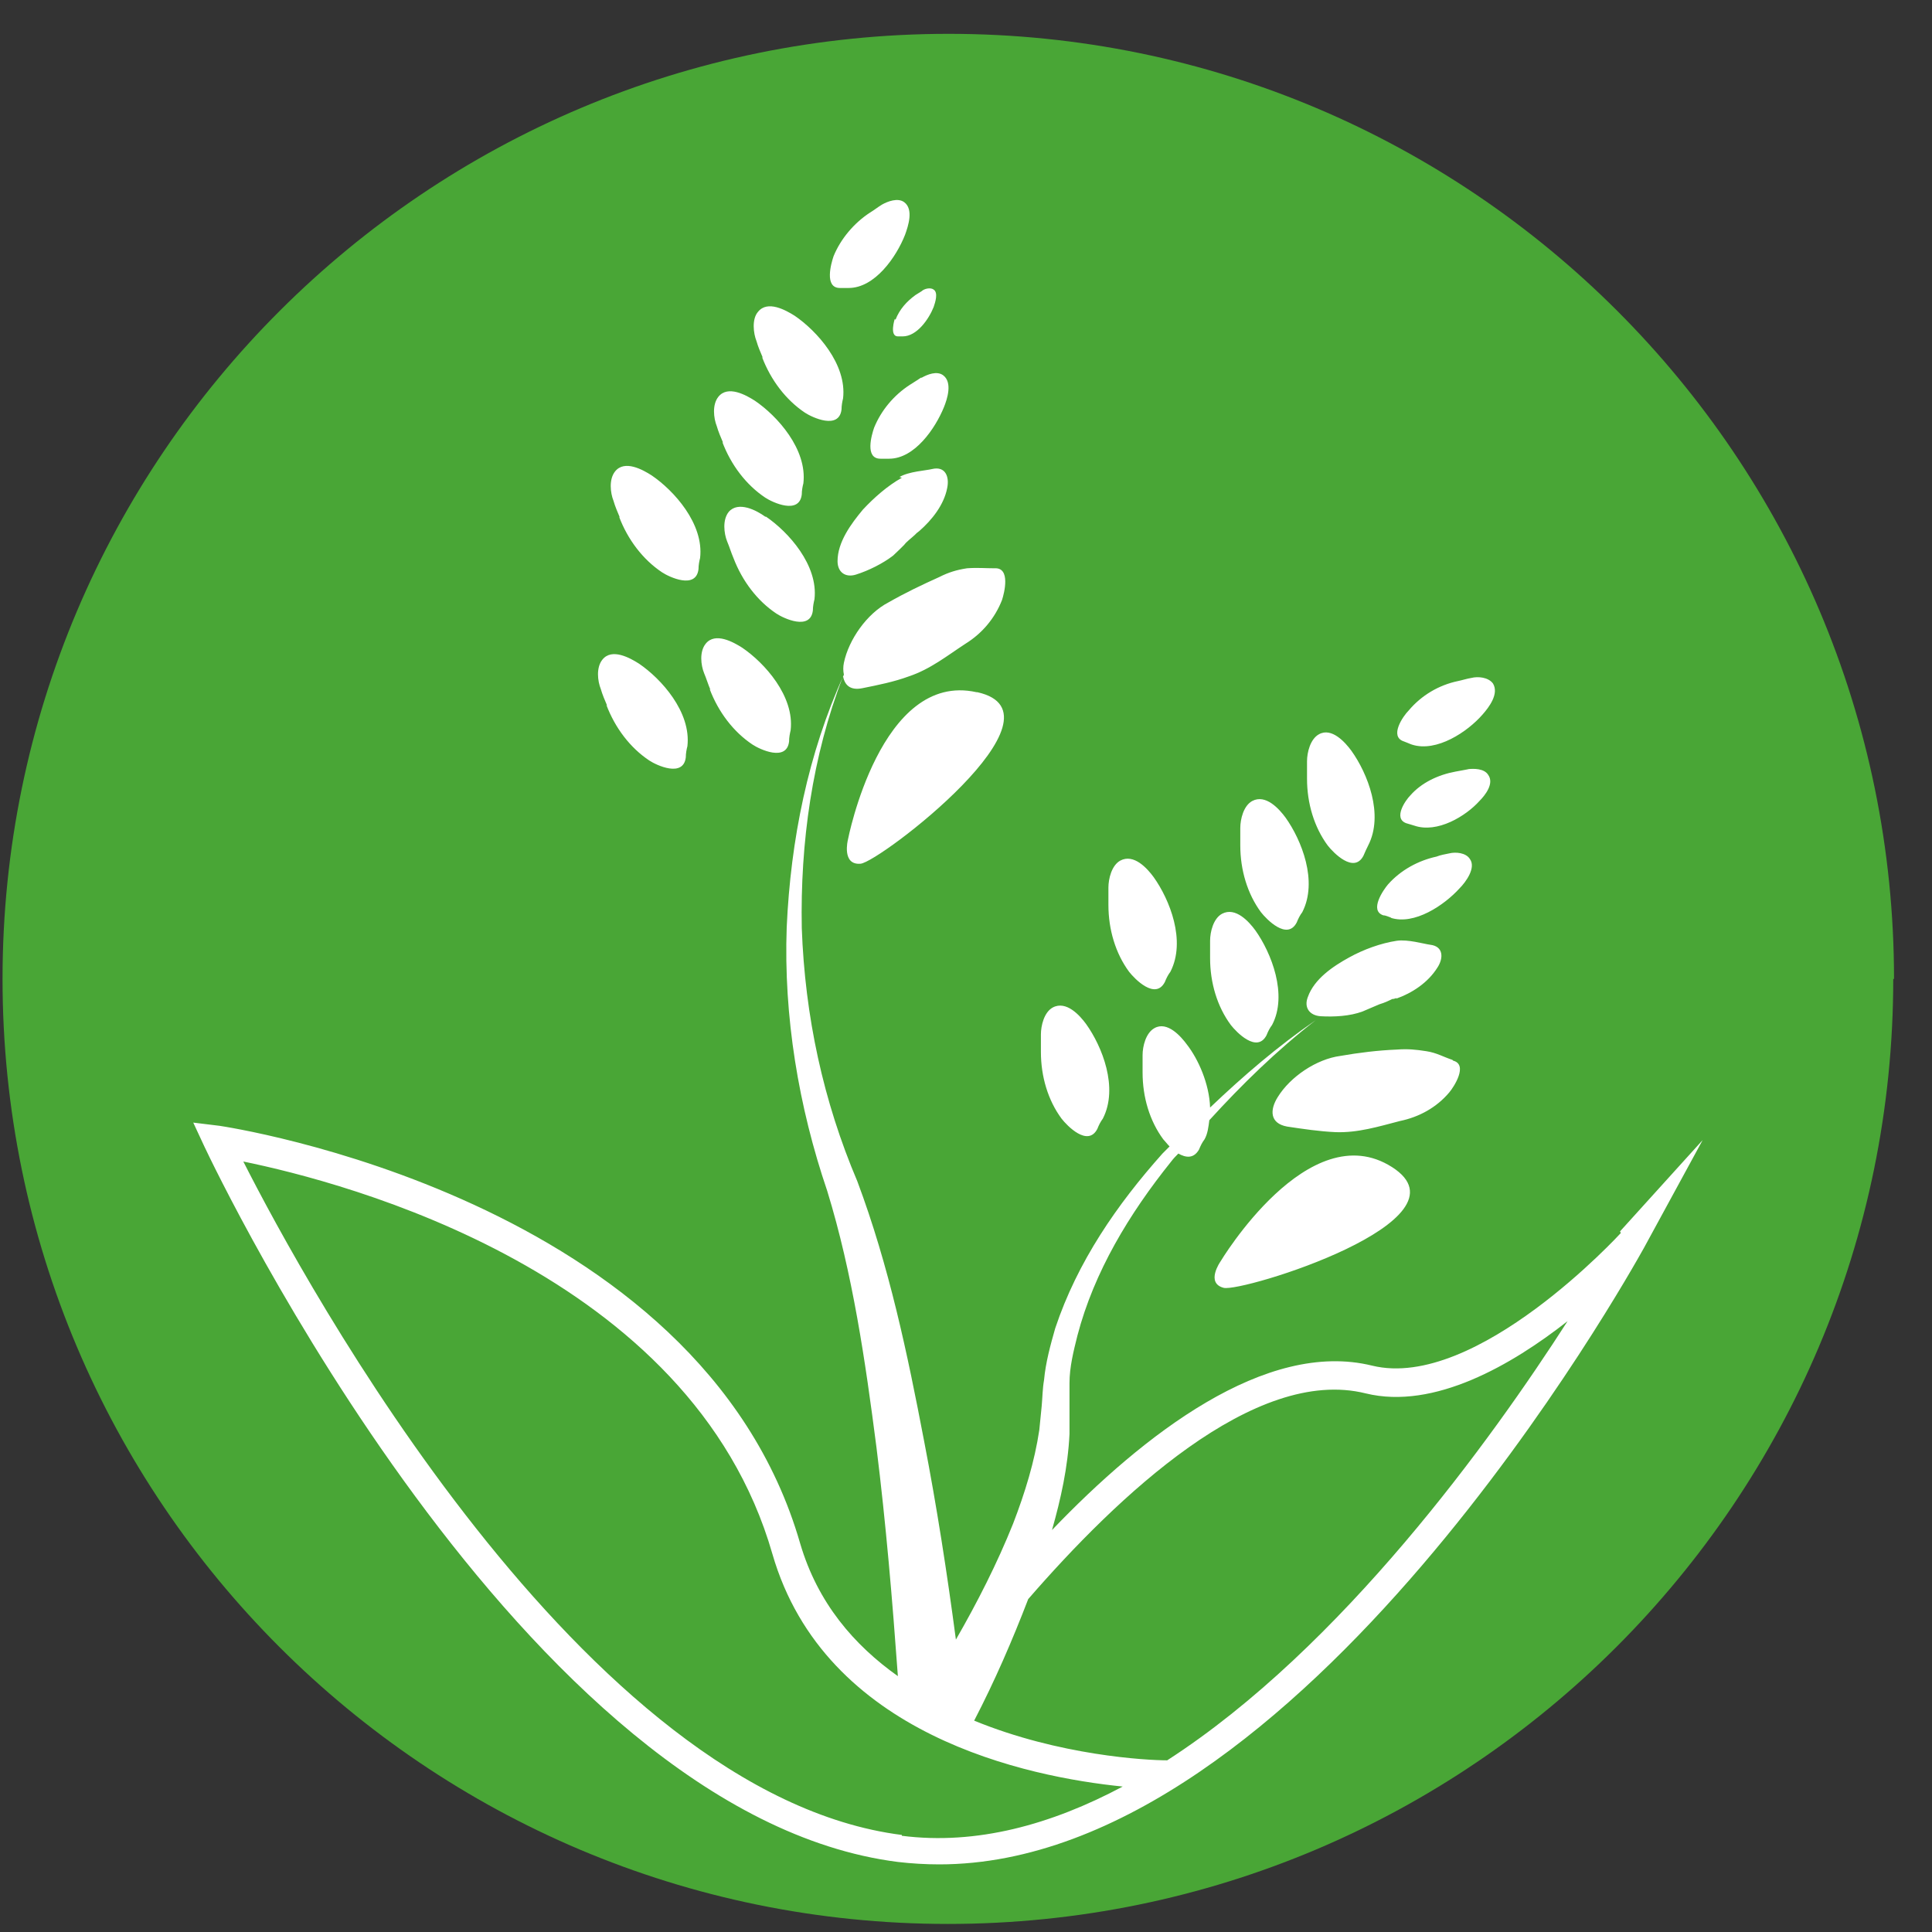
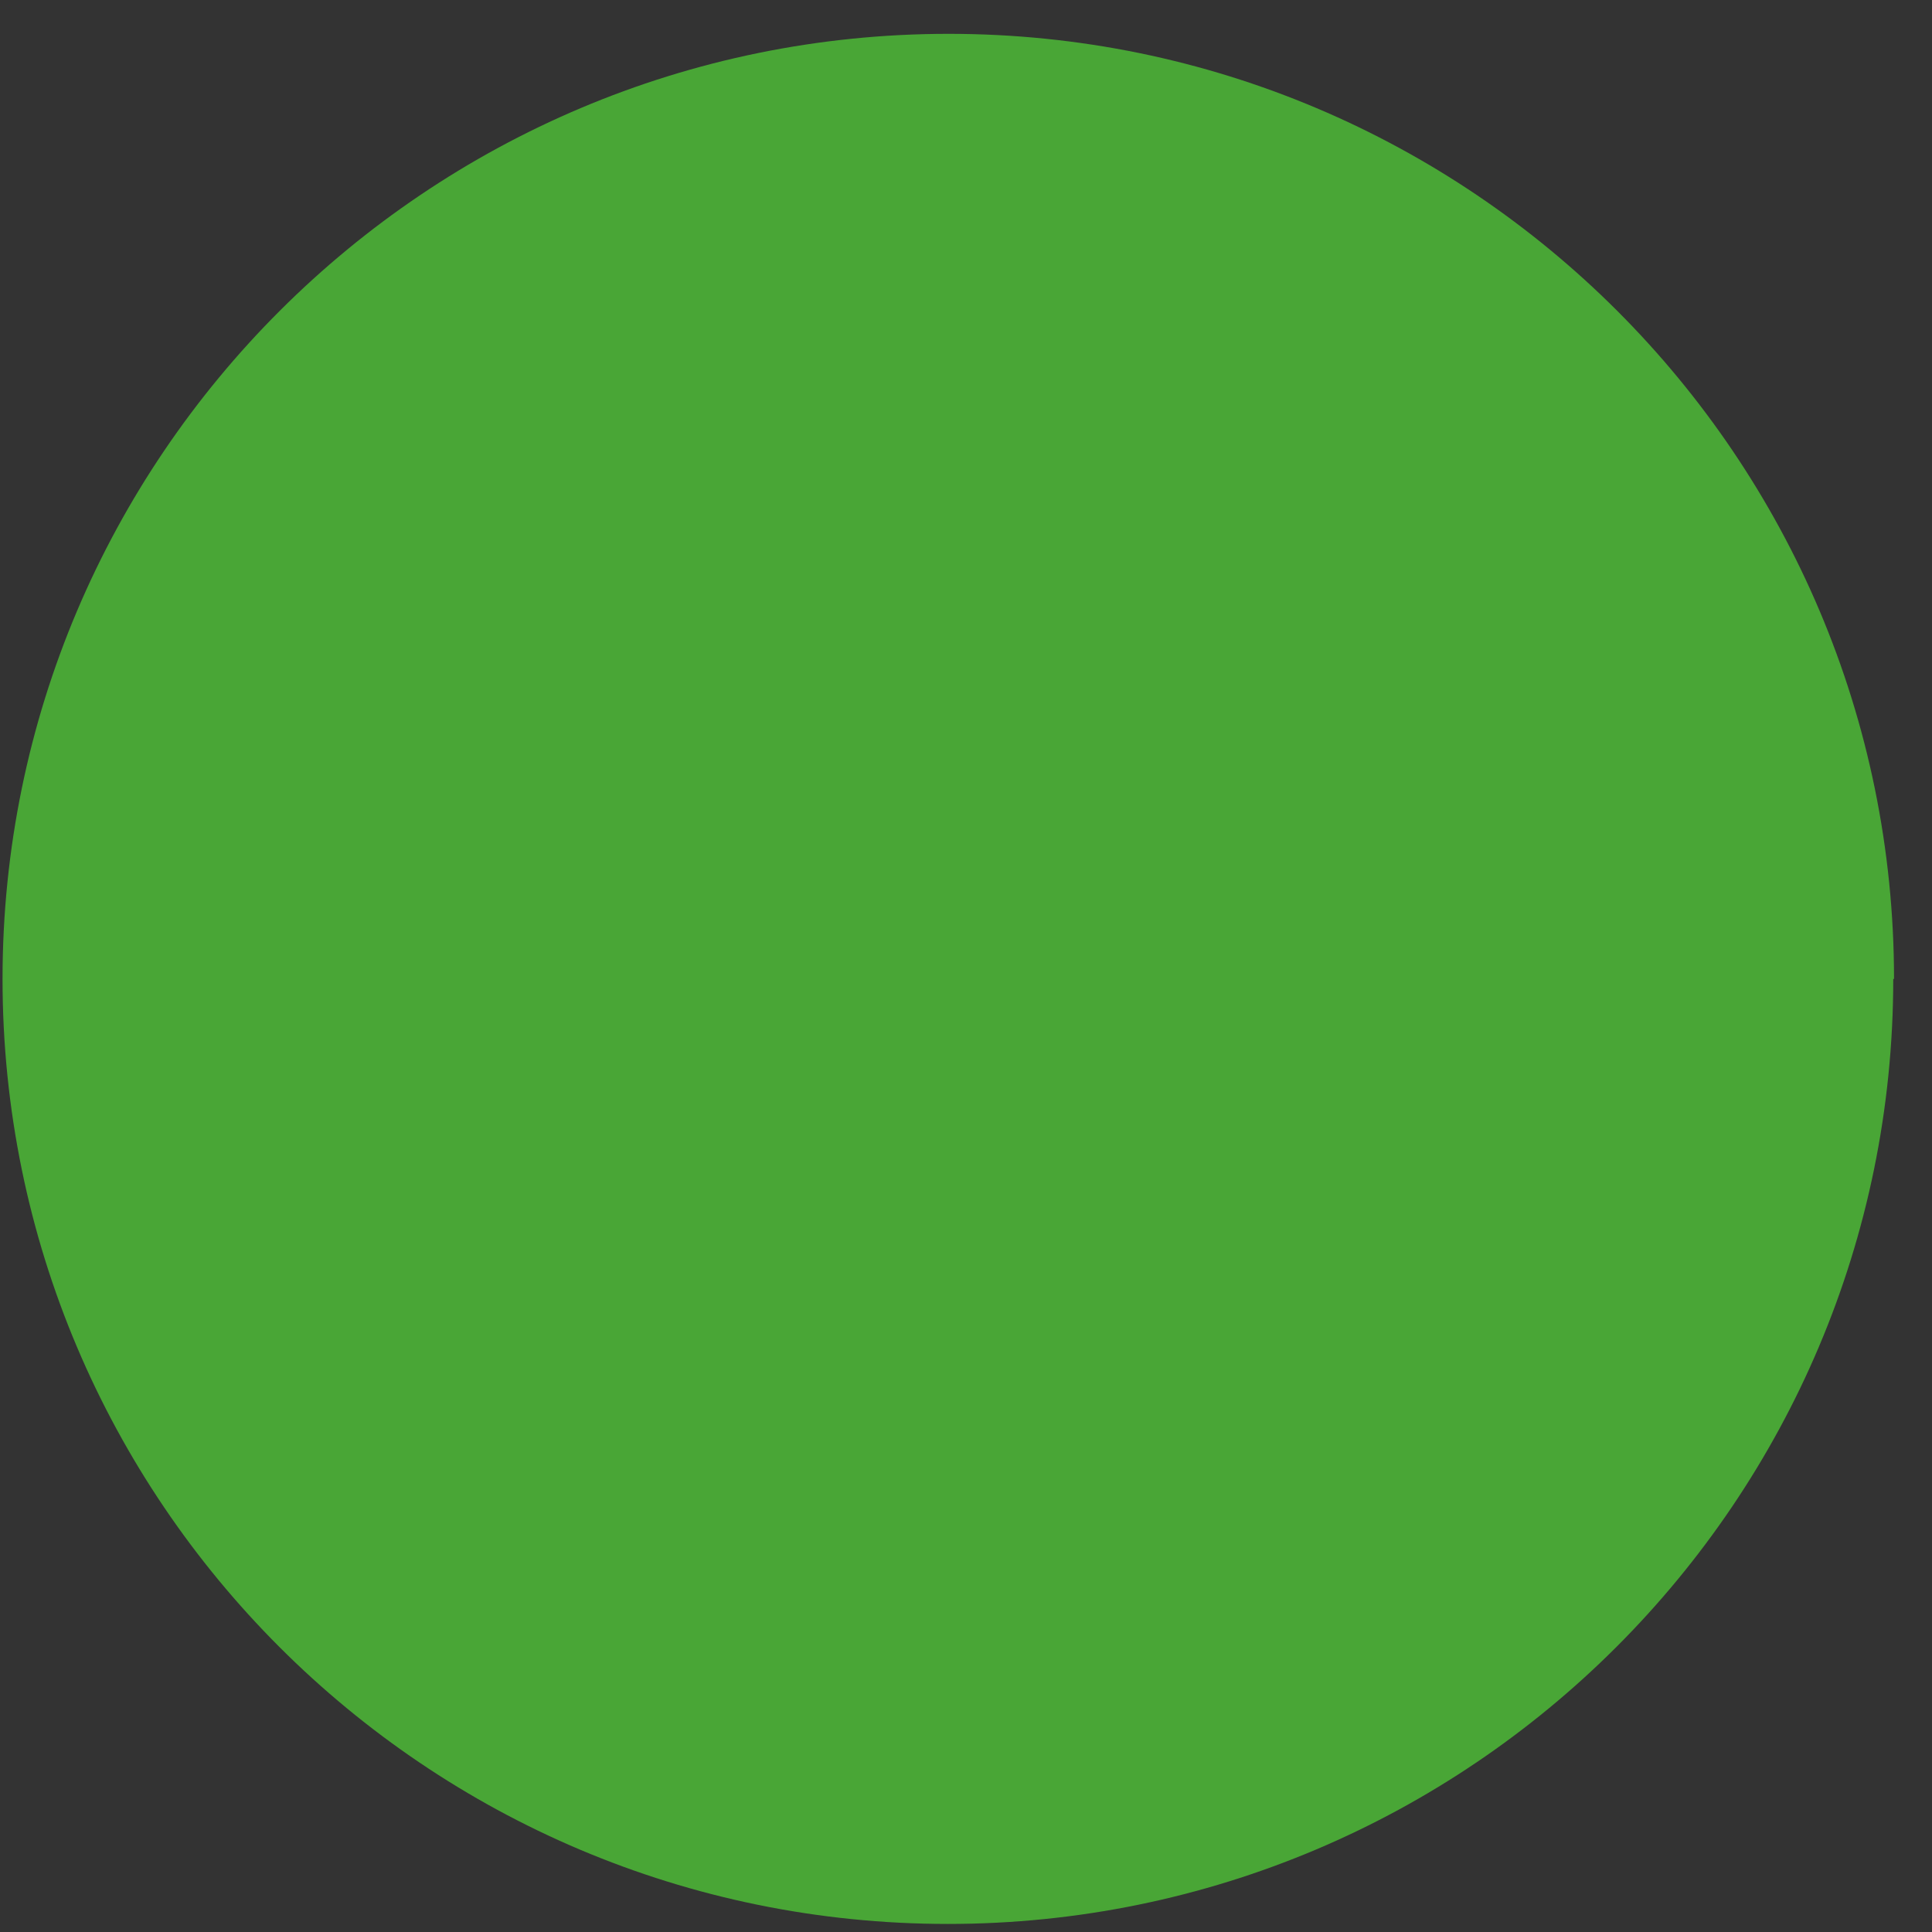
<svg xmlns="http://www.w3.org/2000/svg" width="35" height="35" viewBox="0 0 35 35" fill="none">
  <rect x="0" y="0" width="35" height="35" fill="#333333" stroke="none" />
  <path d="M34.298 17.734C34.298 27.186 26.627 34.854 17.172 34.854C7.717 34.854 0.046 27.186 0.046 17.734C0.046 8.281 7.731 0.613 17.186 0.613C26.642 0.613 34.312 8.281 34.312 17.734" fill="#49A636" />
-   <path d="M22.843 16.525C22.944 16.654 23.318 17.043 23.491 16.712C23.52 16.64 23.549 16.582 23.592 16.525C23.88 15.964 23.577 15.216 23.29 14.813C23.174 14.655 22.93 14.381 22.685 14.511C22.527 14.597 22.469 14.842 22.469 15C22.469 15.101 22.469 15.216 22.469 15.316C22.469 15.762 22.599 16.194 22.843 16.525ZM24.052 15.316C24.153 15.446 24.527 15.834 24.7 15.503C24.729 15.431 24.758 15.374 24.786 15.316C25.074 14.755 24.772 14.007 24.484 13.604C24.369 13.446 24.124 13.173 23.894 13.302C23.736 13.389 23.678 13.633 23.678 13.791C23.678 13.892 23.678 14.007 23.678 14.108C23.678 14.554 23.808 14.985 24.052 15.316ZM19.231 20.265C19.332 20.395 19.706 20.783 19.879 20.452C19.907 20.381 19.936 20.323 19.979 20.265C20.267 19.704 19.965 18.956 19.677 18.553C19.562 18.395 19.317 18.122 19.073 18.251C18.914 18.337 18.857 18.582 18.857 18.74C18.857 18.841 18.857 18.956 18.857 19.057C18.857 19.503 18.986 19.934 19.231 20.265ZM20.454 17.604C20.555 17.733 20.929 18.122 21.102 17.791C21.131 17.719 21.16 17.661 21.203 17.604C21.491 17.043 21.188 16.295 20.901 15.892C20.785 15.733 20.541 15.46 20.296 15.59C20.138 15.676 20.08 15.921 20.08 16.079C20.08 16.194 20.08 16.295 20.08 16.395C20.08 16.841 20.21 17.273 20.454 17.604ZM25.29 18.093C25.578 17.992 25.866 17.805 26.038 17.532C26.153 17.359 26.153 17.143 25.909 17.115C25.794 17.1 25.506 17.014 25.304 17.043C25.017 17.086 24.7 17.201 24.441 17.345C24.153 17.503 23.808 17.733 23.692 18.064C23.62 18.251 23.721 18.395 23.923 18.41C24.167 18.424 24.455 18.41 24.686 18.323C24.786 18.28 24.887 18.237 24.988 18.194C24.901 18.237 24.901 18.237 24.988 18.194C25.088 18.165 25.175 18.122 25.261 18.079C25.204 18.107 25.218 18.107 25.304 18.079L25.29 18.093ZM22.297 18.568C22.397 18.697 22.771 19.086 22.944 18.755C22.973 18.683 23.002 18.625 23.045 18.568C23.333 18.021 23.03 17.259 22.743 16.856C22.628 16.698 22.383 16.424 22.138 16.554C21.98 16.64 21.922 16.884 21.922 17.043C21.922 17.143 21.922 17.259 21.922 17.359C21.922 17.805 22.052 18.237 22.297 18.568ZM26.6 13.935C26.528 13.95 26.441 13.964 26.369 13.978C26.053 14.036 25.75 14.18 25.549 14.41C25.463 14.496 25.232 14.827 25.477 14.914C25.52 14.928 25.578 14.942 25.621 14.957C26.038 15.101 26.556 14.784 26.801 14.511C26.902 14.41 27.075 14.194 26.959 14.036C26.887 13.921 26.7 13.921 26.585 13.935H26.6ZM22.109 22.855C22.109 22.855 21.836 23.243 22.167 23.33C22.498 23.416 26.729 22.107 25.218 21.143C23.707 20.179 22.109 22.855 22.109 22.855ZM25.578 13.489C26.024 13.633 26.585 13.259 26.859 12.943C26.974 12.813 27.161 12.568 27.046 12.381C26.959 12.266 26.772 12.252 26.657 12.281C26.571 12.295 26.485 12.324 26.413 12.338C26.067 12.41 25.75 12.597 25.52 12.871C25.419 12.971 25.16 13.345 25.434 13.432C25.477 13.446 25.535 13.475 25.578 13.489ZM26.312 19.201C26.139 19.143 26.024 19.071 25.837 19.043C25.65 19.014 25.506 18.999 25.304 19.014C24.959 19.028 24.613 19.071 24.282 19.129C23.851 19.186 23.376 19.503 23.146 19.877C23.002 20.107 23.002 20.352 23.318 20.409C23.606 20.452 23.894 20.496 24.196 20.51C24.599 20.524 24.973 20.409 25.362 20.308C25.707 20.237 26.024 20.064 26.254 19.791C26.34 19.69 26.6 19.287 26.326 19.215L26.312 19.201ZM25.189 16.625C25.621 16.769 26.168 16.395 26.441 16.093C26.556 15.978 26.744 15.719 26.628 15.561C26.556 15.446 26.369 15.431 26.254 15.46C26.182 15.475 26.096 15.489 26.024 15.518C25.693 15.59 25.376 15.762 25.146 16.021C25.06 16.122 24.801 16.496 25.06 16.582C25.103 16.582 25.16 16.611 25.204 16.625H25.189ZM16.684 6.842C16.684 6.842 16.554 6.929 16.482 6.972C16.194 7.159 15.964 7.432 15.835 7.749C15.791 7.878 15.662 8.31 15.95 8.31C15.993 8.31 16.05 8.31 16.108 8.31C16.569 8.31 16.943 7.763 17.101 7.375C17.159 7.231 17.259 6.929 17.087 6.799C16.972 6.713 16.799 6.785 16.698 6.842H16.684ZM10.985 12.77C11.143 13.187 11.416 13.547 11.762 13.777C11.891 13.863 12.381 14.093 12.424 13.719C12.424 13.647 12.438 13.575 12.453 13.518C12.524 12.899 11.978 12.295 11.575 12.022C11.416 11.921 11.085 11.734 10.913 11.95C10.797 12.094 10.826 12.338 10.884 12.482C10.913 12.583 10.956 12.684 10.999 12.784L10.985 12.77ZM12.856 12.482C13.014 12.899 13.287 13.259 13.633 13.489C13.762 13.575 14.252 13.806 14.295 13.432C14.295 13.36 14.309 13.288 14.323 13.23C14.396 12.612 13.849 12.007 13.446 11.734C13.287 11.633 12.956 11.446 12.784 11.662C12.668 11.806 12.697 12.05 12.755 12.194C12.798 12.295 12.827 12.396 12.87 12.496L12.856 12.482ZM11.215 9.36C11.373 9.777 11.647 10.137 11.992 10.367C12.122 10.454 12.611 10.684 12.654 10.31C12.654 10.238 12.668 10.166 12.683 10.108C12.755 9.49 12.208 8.885 11.805 8.612C11.647 8.511 11.316 8.324 11.143 8.54C11.028 8.684 11.057 8.929 11.114 9.072C11.143 9.173 11.186 9.274 11.229 9.375L11.215 9.36ZM17.691 12.54C15.95 12.151 15.36 15.216 15.36 15.216C15.36 15.216 15.245 15.676 15.59 15.647C15.935 15.618 19.447 12.928 17.706 12.54H17.691ZM29.363 22.337C29.363 22.337 26.744 25.2 24.858 24.74C22.93 24.265 20.713 25.991 19.058 27.718C19.217 27.157 19.346 26.581 19.375 25.977V25.488C19.375 25.344 19.375 25.2 19.375 25.056C19.375 24.768 19.447 24.481 19.519 24.193C19.821 23.042 20.454 21.992 21.217 21.042C21.26 20.985 21.303 20.942 21.347 20.898C21.476 20.97 21.62 20.999 21.721 20.826C21.75 20.755 21.778 20.697 21.822 20.639C21.879 20.539 21.893 20.409 21.908 20.294C22.498 19.647 23.131 19.028 23.836 18.481C23.146 18.956 22.527 19.488 21.922 20.064C21.908 19.632 21.706 19.186 21.505 18.927C21.39 18.769 21.145 18.496 20.915 18.625C20.757 18.712 20.699 18.956 20.699 19.114C20.699 19.215 20.699 19.33 20.699 19.431C20.699 19.877 20.828 20.308 21.073 20.639C21.102 20.668 21.145 20.726 21.188 20.769C21.145 20.812 21.102 20.855 21.059 20.898C20.238 21.819 19.519 22.855 19.116 24.064C19.03 24.366 18.943 24.682 18.914 24.999C18.886 25.157 18.886 25.315 18.871 25.473L18.828 25.905C18.742 26.48 18.569 27.042 18.353 27.603C18.065 28.322 17.706 29.027 17.317 29.703C17.159 28.509 16.972 27.3 16.741 26.106C16.439 24.524 16.108 22.941 15.532 21.402C14.914 19.949 14.582 18.41 14.525 16.812C14.496 15.273 14.712 13.705 15.273 12.252C15.302 12.41 15.403 12.511 15.619 12.468C15.907 12.41 16.194 12.353 16.468 12.252C16.856 12.122 17.159 11.878 17.49 11.662C17.792 11.475 18.022 11.202 18.152 10.871C18.195 10.741 18.31 10.281 18.022 10.295C17.849 10.295 17.706 10.281 17.518 10.295C17.331 10.324 17.187 10.367 17.015 10.454C16.698 10.597 16.396 10.741 16.094 10.914C15.705 11.115 15.374 11.59 15.288 12.007C15.273 12.079 15.273 12.151 15.288 12.223C14.64 13.647 14.323 15.216 14.252 16.798C14.194 18.41 14.467 20.05 14.986 21.575C15.446 23.071 15.676 24.653 15.878 26.221C16.05 27.603 16.166 28.984 16.266 30.365C15.475 29.804 14.813 29.041 14.496 27.962C12.683 21.675 4.062 20.409 3.976 20.395L3.501 20.337L3.702 20.769C3.933 21.258 9.474 32.868 16.266 33.731C16.511 33.76 16.77 33.775 17.015 33.775C23.563 33.775 29.521 23.071 29.78 22.61L30.845 20.654L29.348 22.308L29.363 22.337ZM16.338 33.242C10.567 32.508 5.516 23.229 4.408 21.042C6.235 21.416 12.524 23.042 13.992 28.149C14.942 31.444 18.627 32.192 20.339 32.365C19.044 33.055 17.691 33.429 16.338 33.257V33.242ZM21.145 31.89C20.771 31.89 19.188 31.804 17.648 31.171C18.022 30.451 18.339 29.718 18.627 28.969C20.238 27.113 22.728 24.74 24.743 25.243C25.981 25.545 27.391 24.725 28.398 23.934C27.031 26.063 24.311 29.847 21.145 31.89ZM16.338 8.655C16.079 8.799 15.835 9.015 15.633 9.231C15.417 9.49 15.173 9.821 15.173 10.166C15.173 10.367 15.316 10.468 15.504 10.41C15.734 10.338 15.993 10.209 16.18 10.065C16.252 9.993 16.338 9.921 16.41 9.835C16.338 9.907 16.353 9.907 16.41 9.835C16.482 9.763 16.569 9.705 16.626 9.634C16.583 9.677 16.583 9.677 16.655 9.619C16.885 9.418 17.101 9.144 17.159 8.842C17.202 8.641 17.13 8.439 16.885 8.497C16.77 8.526 16.468 8.54 16.295 8.641L16.338 8.655ZM15.216 5.217C15.216 5.217 15.316 5.217 15.374 5.217C15.849 5.217 16.238 4.656 16.396 4.253C16.453 4.095 16.554 3.792 16.381 3.663C16.266 3.577 16.079 3.649 15.979 3.706C15.907 3.749 15.835 3.807 15.763 3.85C15.475 4.037 15.23 4.325 15.101 4.641C15.057 4.771 14.928 5.217 15.216 5.217ZM13.086 8.008C13.244 8.425 13.518 8.785 13.863 9.015C13.992 9.101 14.482 9.331 14.525 8.957C14.525 8.885 14.539 8.813 14.554 8.756C14.626 8.137 14.079 7.533 13.676 7.26C13.518 7.159 13.187 6.972 13.014 7.188C12.899 7.332 12.928 7.576 12.985 7.72C13.014 7.821 13.057 7.921 13.1 8.022L13.086 8.008ZM16.209 5.778C16.209 5.778 16.108 6.094 16.266 6.094H16.353C16.612 6.094 16.828 5.778 16.914 5.562C16.943 5.476 17 5.303 16.914 5.246C16.856 5.202 16.741 5.231 16.698 5.274C16.655 5.303 16.626 5.317 16.583 5.346C16.425 5.461 16.295 5.605 16.223 5.792L16.209 5.778ZM13.863 9.36C13.705 9.245 13.374 9.072 13.201 9.274C13.086 9.418 13.115 9.662 13.172 9.806C13.215 9.907 13.244 10.008 13.287 10.108C13.446 10.525 13.719 10.885 14.064 11.115C14.194 11.202 14.683 11.432 14.726 11.058C14.726 10.986 14.741 10.914 14.755 10.856C14.827 10.238 14.28 9.634 13.877 9.36H13.863ZM13.805 6.468C13.964 6.886 14.237 7.245 14.582 7.476C14.712 7.562 15.201 7.792 15.245 7.418C15.245 7.346 15.259 7.274 15.273 7.217C15.345 6.598 14.798 5.994 14.396 5.72C14.237 5.62 13.906 5.433 13.733 5.648C13.618 5.778 13.647 6.037 13.705 6.181C13.733 6.281 13.777 6.382 13.82 6.483L13.805 6.468Z" fill="white" />
</svg>